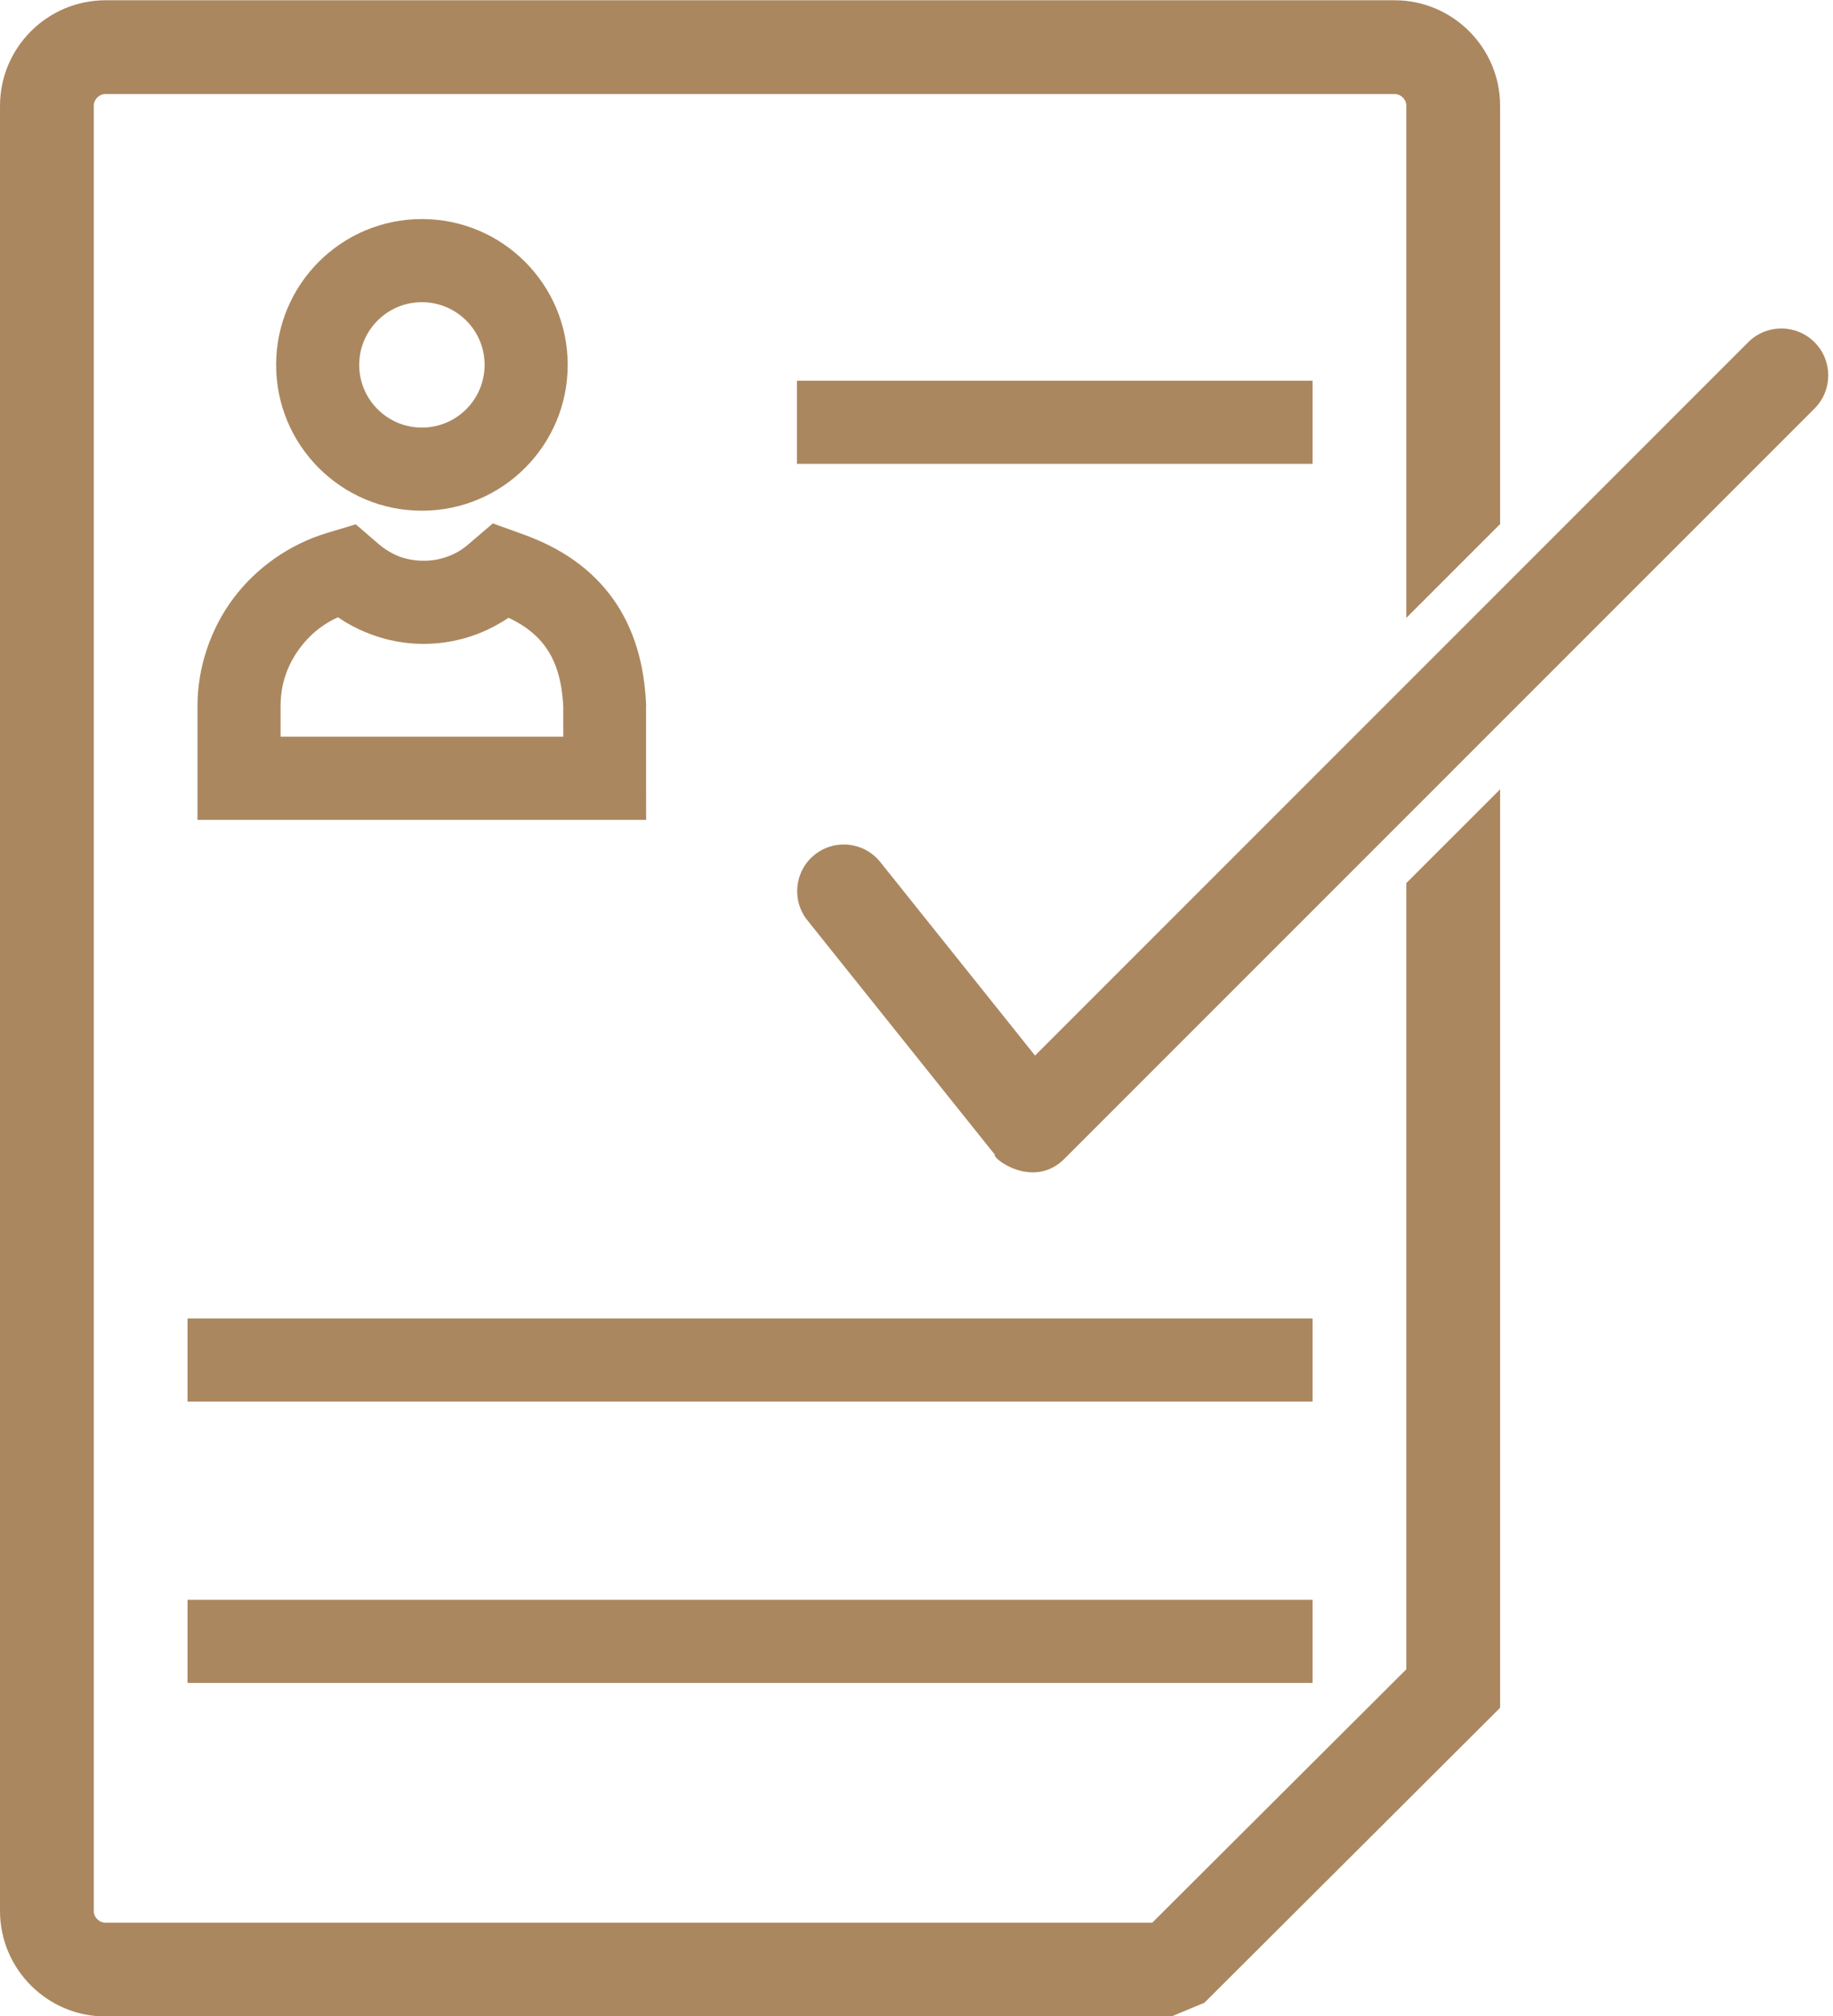
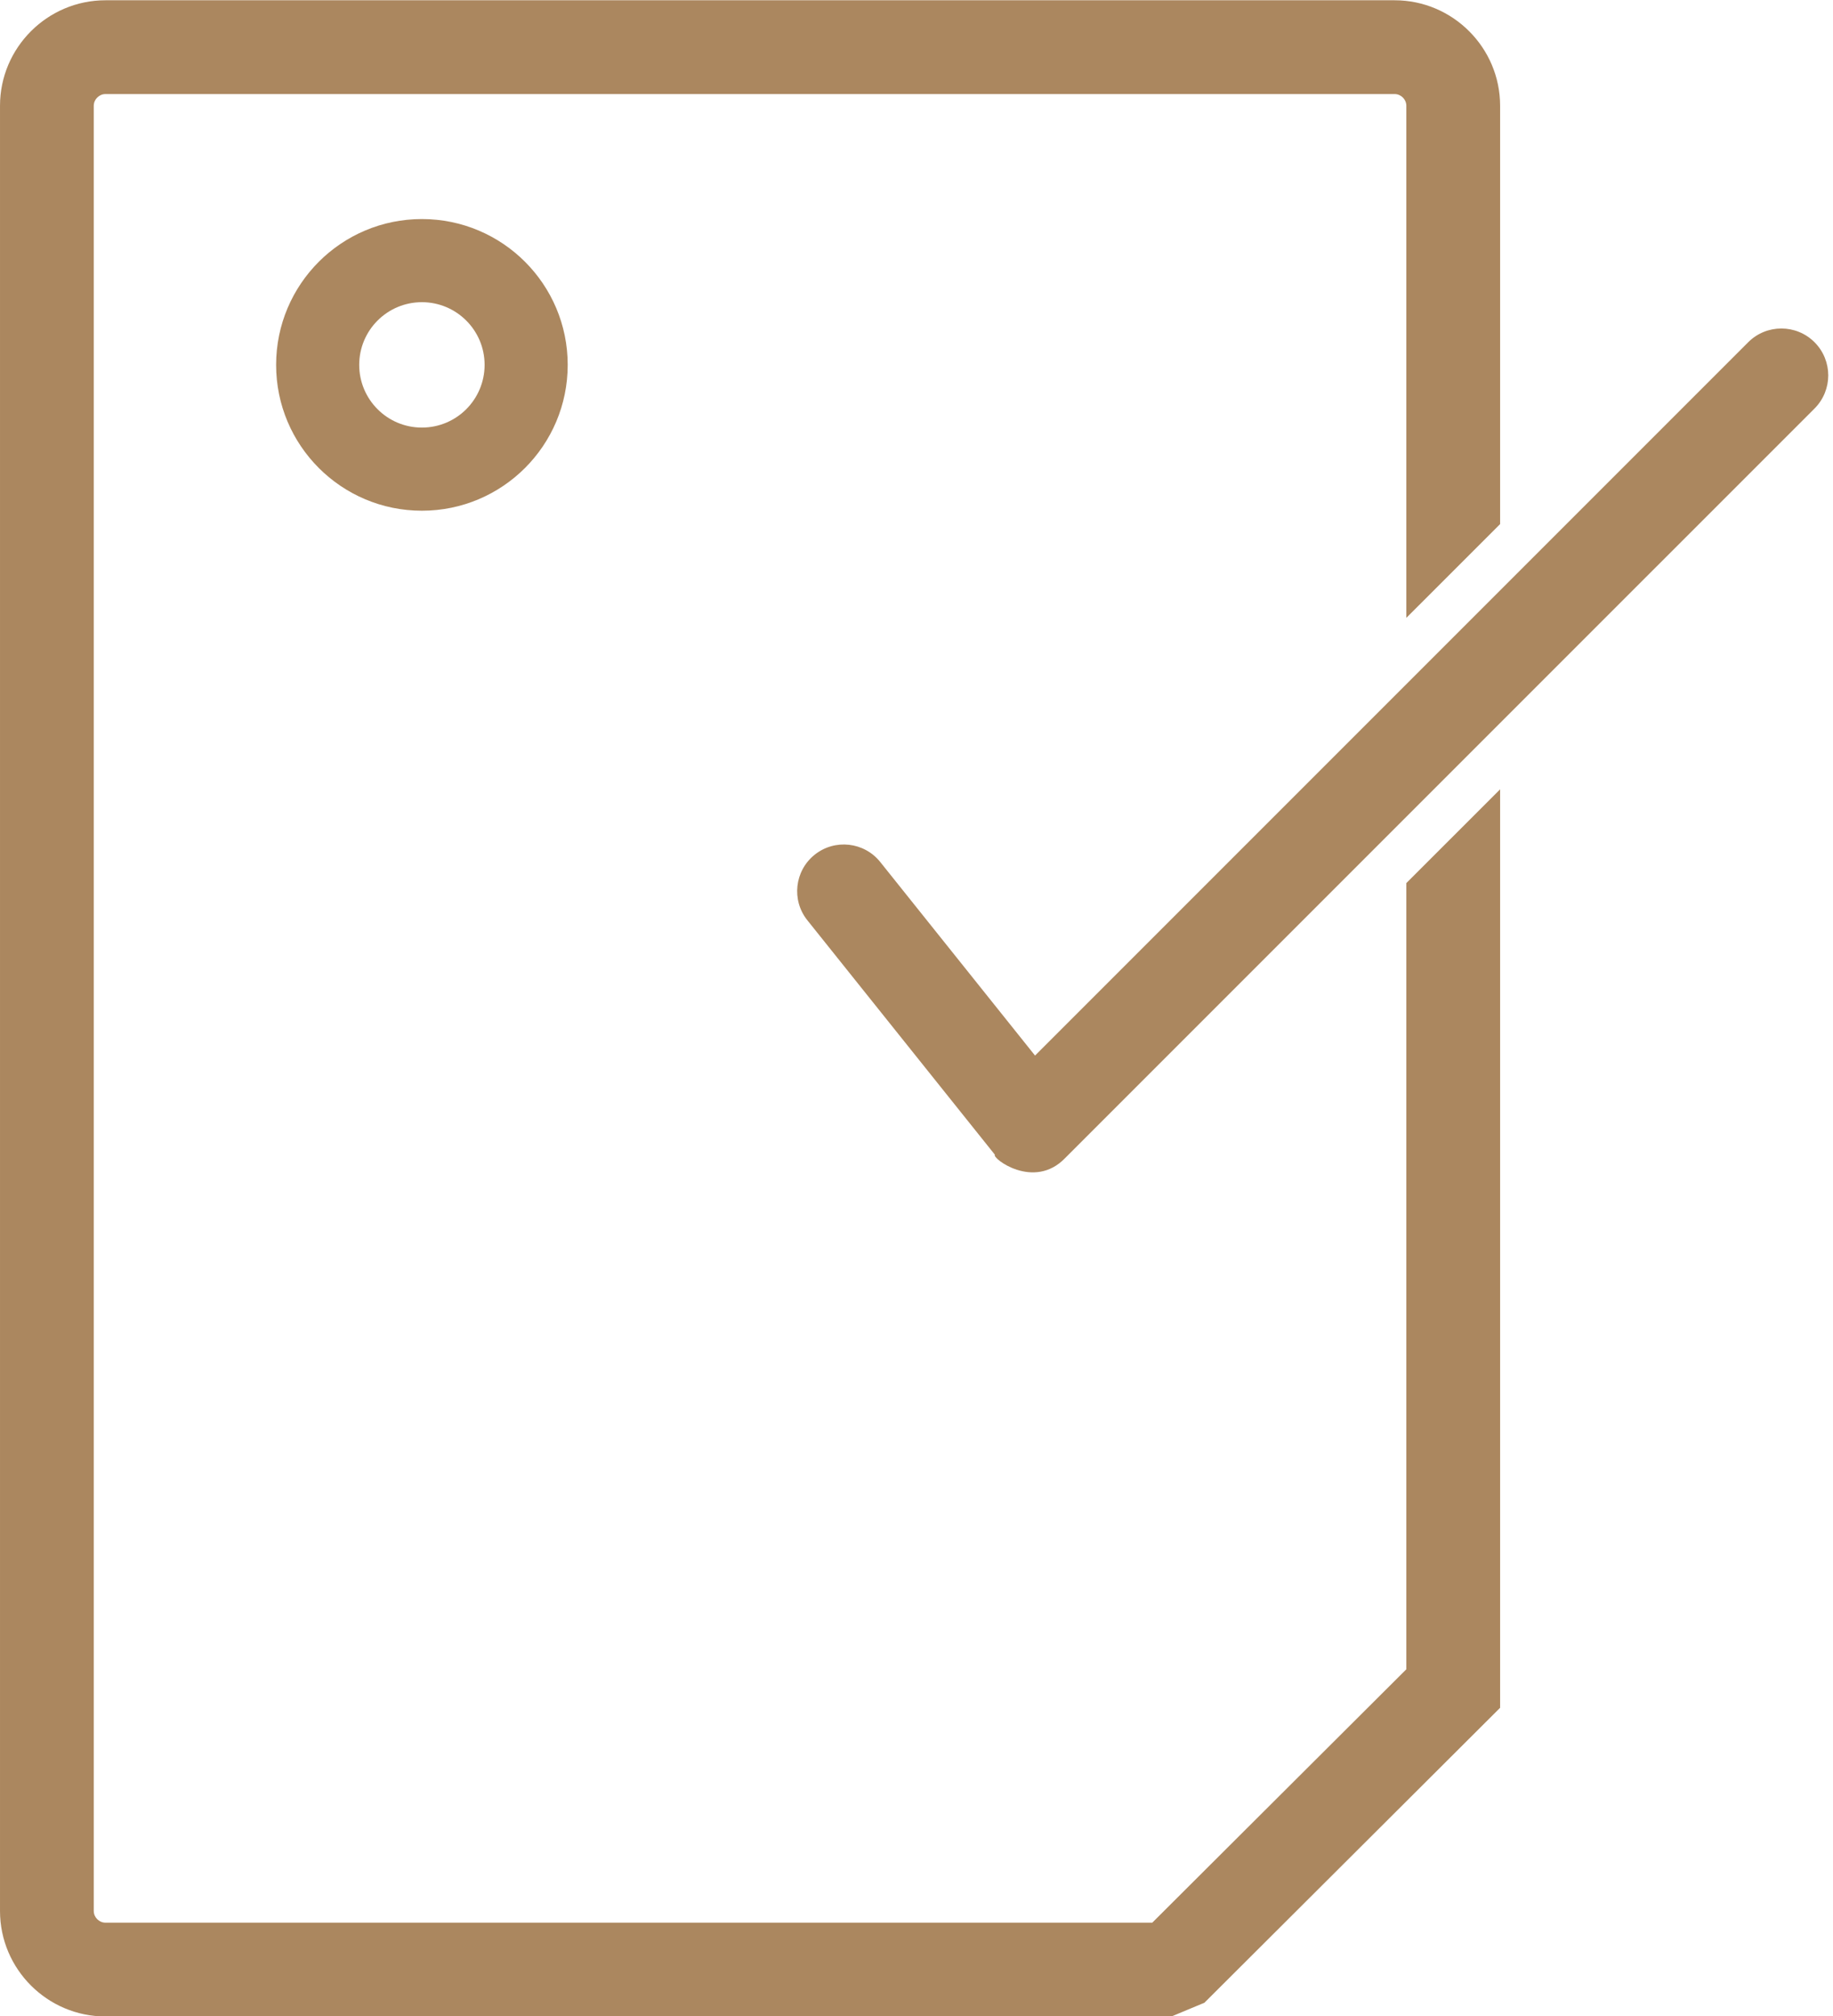
<svg xmlns="http://www.w3.org/2000/svg" fill="#000000" height="372.6" preserveAspectRatio="xMidYMid meet" version="1" viewBox="76.8 59.9 338.8 372.6" width="338.8" zoomAndPan="magnify">
  <g fill="#ab875f" id="change1_1">
    <path d="M 96.297 59.949 L 334.574 59.949 C 339.945 59.949 344.82 62.141 348.348 65.672 C 351.879 69.199 354.07 74.074 354.07 79.445 L 354.07 156.75 L 336.738 174.078 L 336.738 79.445 C 336.738 78.859 336.492 78.32 336.098 77.922 C 335.699 77.527 335.16 77.281 334.574 77.281 L 96.297 77.281 C 95.707 77.281 95.168 77.527 94.773 77.922 C 94.375 78.32 94.129 78.859 94.129 79.445 L 94.129 413.035 C 94.129 413.621 94.375 414.16 94.773 414.559 C 95.168 414.953 95.707 415.199 96.297 415.199 L 289.777 415.199 L 336.738 368.371 L 336.738 223.09 L 354.07 205.762 L 354.07 375.492 L 351.496 378.059 L 299.418 429.992 L 293.324 432.531 L 96.297 432.531 C 90.926 432.531 86.051 430.34 82.52 426.809 C 78.992 423.281 76.801 418.406 76.801 413.035 L 76.801 79.445 C 76.801 74.074 78.992 69.199 82.52 65.672 C 86.051 62.141 90.926 59.949 96.297 59.949" fill="inherit" />
    <path d="M 154.781 138.914 C 157.98 138.914 160.879 137.617 162.977 135.523 C 165.07 133.426 166.371 130.527 166.371 127.328 C 166.371 124.129 165.074 121.23 162.977 119.137 C 160.879 117.039 157.98 115.742 154.781 115.742 C 151.582 115.742 148.684 117.039 146.59 119.133 C 144.492 121.23 143.195 124.129 143.195 127.328 C 143.195 130.527 144.492 133.426 146.59 135.523 C 148.684 137.621 151.582 138.914 154.781 138.914 Z M 173.836 146.383 C 168.957 151.258 162.223 154.277 154.781 154.277 C 147.344 154.277 140.605 151.262 135.727 146.383 C 130.852 141.508 127.836 134.77 127.836 127.328 C 127.836 119.887 130.852 113.152 135.727 108.273 C 140.605 103.398 147.34 100.379 154.781 100.379 C 162.223 100.379 168.961 103.398 173.836 108.273 C 178.715 113.152 181.73 119.891 181.73 127.328 C 181.73 134.766 178.715 141.504 173.836 146.383" fill="inherit" />
-     <path d="M 123.578 211.402 L 113.301 211.402 L 113.301 190.379 C 113.301 186.789 113.902 183.258 115.027 179.887 C 116.172 176.453 117.84 173.273 119.941 170.469 C 122.039 167.66 124.625 165.16 127.613 163.066 C 130.523 161.035 133.746 159.445 137.203 158.402 L 138.555 157.996 L 142.551 156.793 L 145.727 159.523 L 146.801 160.449 C 147.379 160.949 148.004 161.395 148.672 161.789 C 149.371 162.203 150.051 162.535 150.699 162.777 C 151.305 163 152.012 163.184 152.812 163.328 C 153.547 163.457 154.312 163.523 155.109 163.523 C 155.895 163.523 156.652 163.457 157.383 163.328 C 158.121 163.195 158.84 163.004 159.527 162.746 C 160.273 162.469 160.953 162.152 161.547 161.805 C 162.16 161.445 162.77 161.004 163.371 160.492 L 164.516 159.512 L 167.895 156.625 L 172.078 158.133 L 173.492 158.645 C 177.09 159.941 180.227 161.539 182.938 163.465 C 185.797 165.492 188.184 167.867 190.141 170.613 C 192.062 173.316 193.516 176.328 194.531 179.672 C 195.492 182.844 196.043 186.258 196.211 189.938 L 196.242 190.27 L 196.242 190.379 L 196.211 190.379 L 196.219 201.121 L 196.219 203.723 L 196.227 211.402 Z M 128.66 190.379 L 128.66 196.039 L 180.914 196.039 L 180.91 190.598 L 180.902 190.379 L 180.883 190.379 L 180.883 190.27 L 180.895 190.27 C 180.77 187.969 180.441 185.922 179.891 184.113 C 179.371 182.398 178.633 180.859 177.66 179.492 C 176.707 178.156 175.512 176.977 174.059 175.941 C 173.082 175.254 171.996 174.625 170.793 174.059 C 170.301 174.387 169.801 174.703 169.285 175.004 C 167.805 175.875 166.305 176.594 164.805 177.148 C 163.254 177.723 161.652 178.156 160.023 178.449 C 158.402 178.738 156.758 178.887 155.109 178.887 C 153.449 178.887 151.801 178.738 150.176 178.449 C 148.602 178.168 146.988 177.723 145.359 177.117 C 143.758 176.52 142.258 175.809 140.875 174.992 C 140.332 174.672 139.797 174.328 139.27 173.965 C 138.238 174.434 137.27 174.984 136.375 175.609 C 134.82 176.695 133.426 178.062 132.238 179.648 C 131.062 181.219 130.148 182.941 129.547 184.75 C 128.969 186.48 128.66 188.371 128.66 190.379" fill="inherit" />
-     <path d="M 224.098 130.254 L 319.41 130.254 L 319.41 145.613 L 224.098 145.613 L 224.098 130.254" fill="inherit" />
-     <path d="M 111.461 355.531 L 319.41 355.531 L 319.41 370.895 L 111.461 370.895 L 111.461 355.531" fill="inherit" />
-     <path d="M 111.461 303.547 L 319.41 303.547 L 319.41 318.906 L 111.461 318.906 L 111.461 303.547" fill="inherit" />
    <path d="M 239.5 219.195 C 236.527 215.477 231.102 214.871 227.383 217.844 C 223.664 220.816 223.055 226.242 226.027 229.961 L 260.688 273.285 C 260.09 273.895 267.879 279.895 273.66 273.918 L 412.184 135.395 C 415.566 132.012 415.566 126.523 412.184 123.141 C 408.801 119.758 403.312 119.758 399.93 123.141 L 268.109 254.961 L 239.5 219.195" fill="inherit" />
  </g>
</svg>